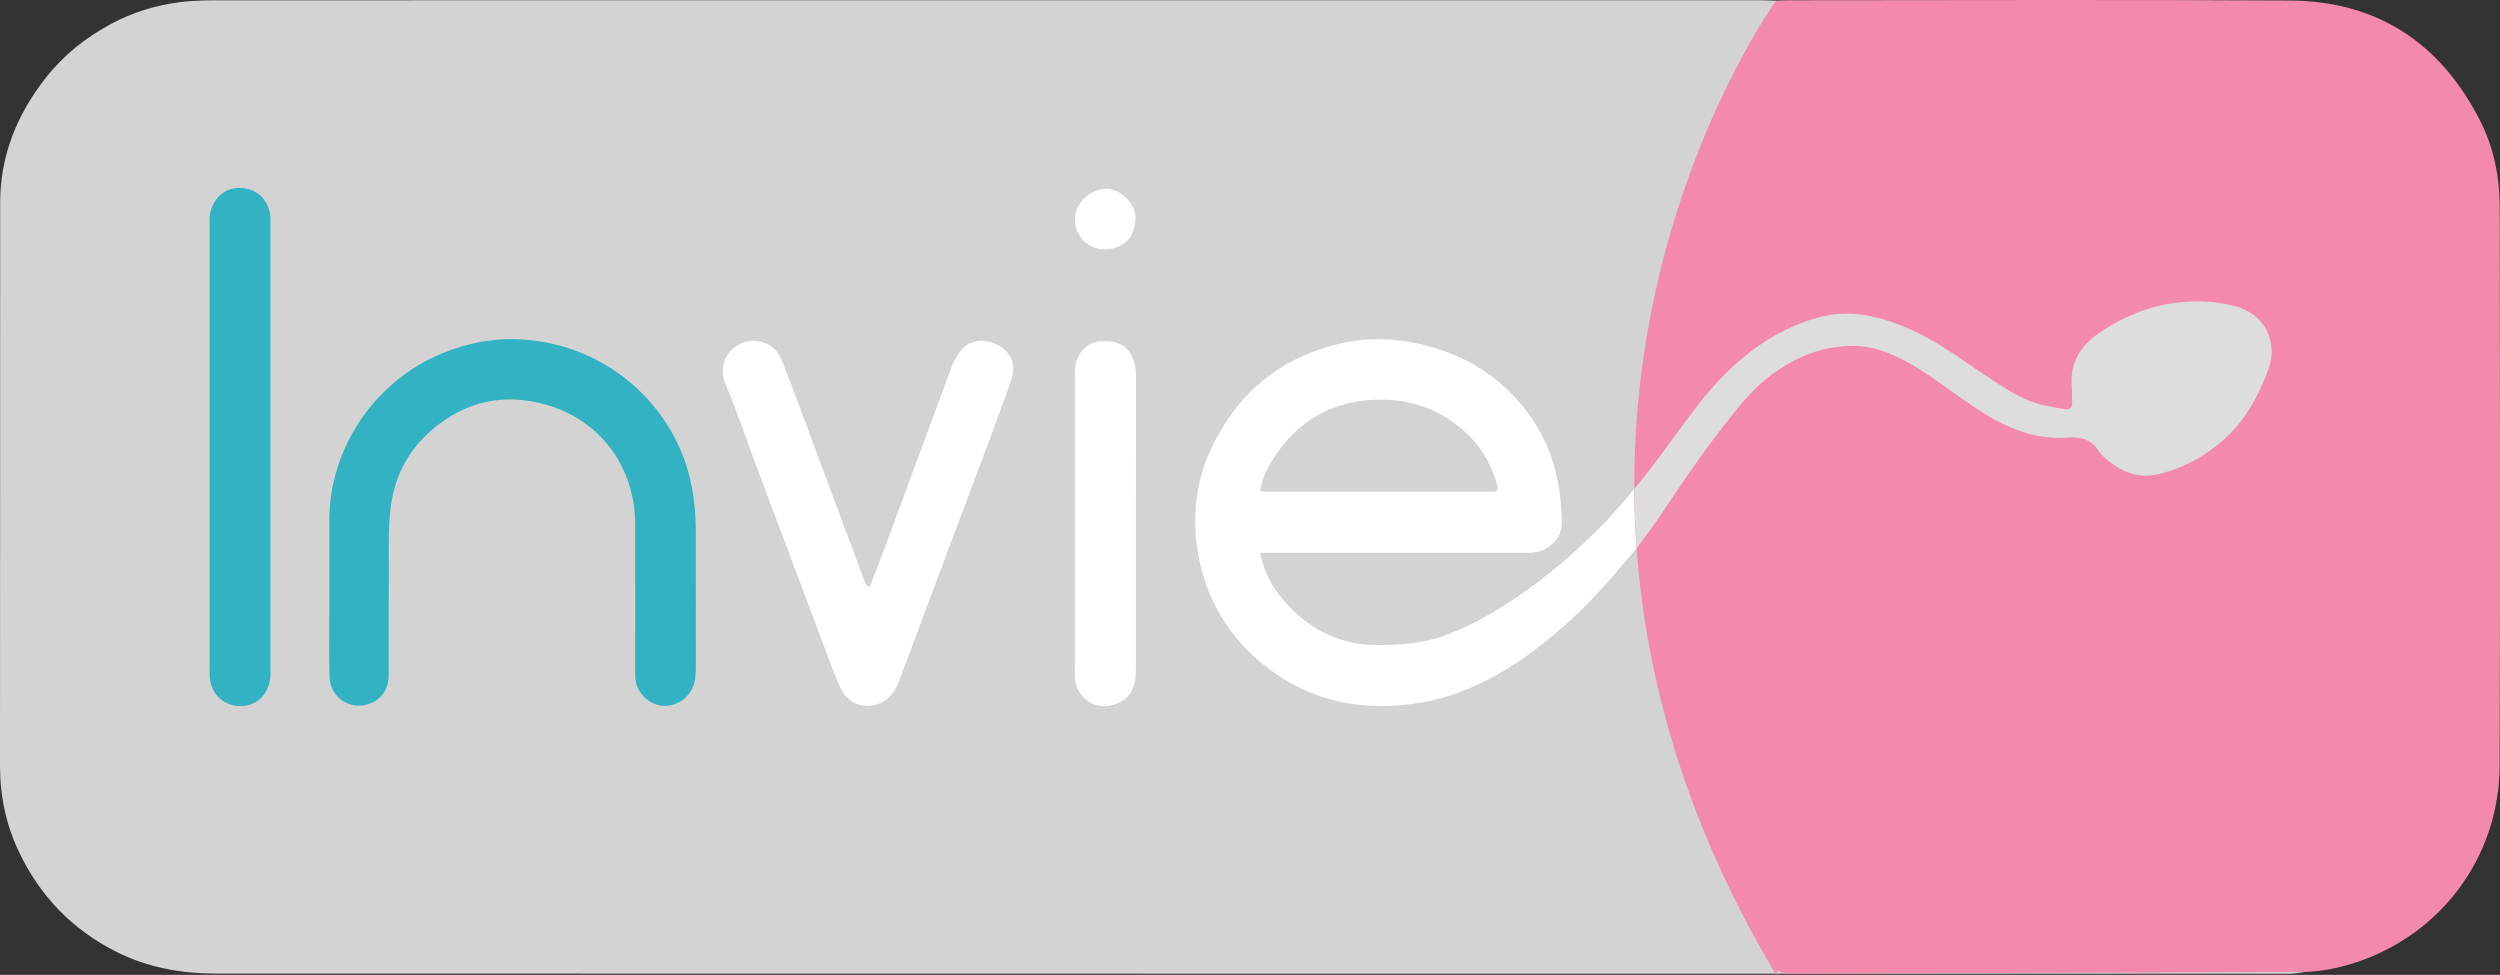
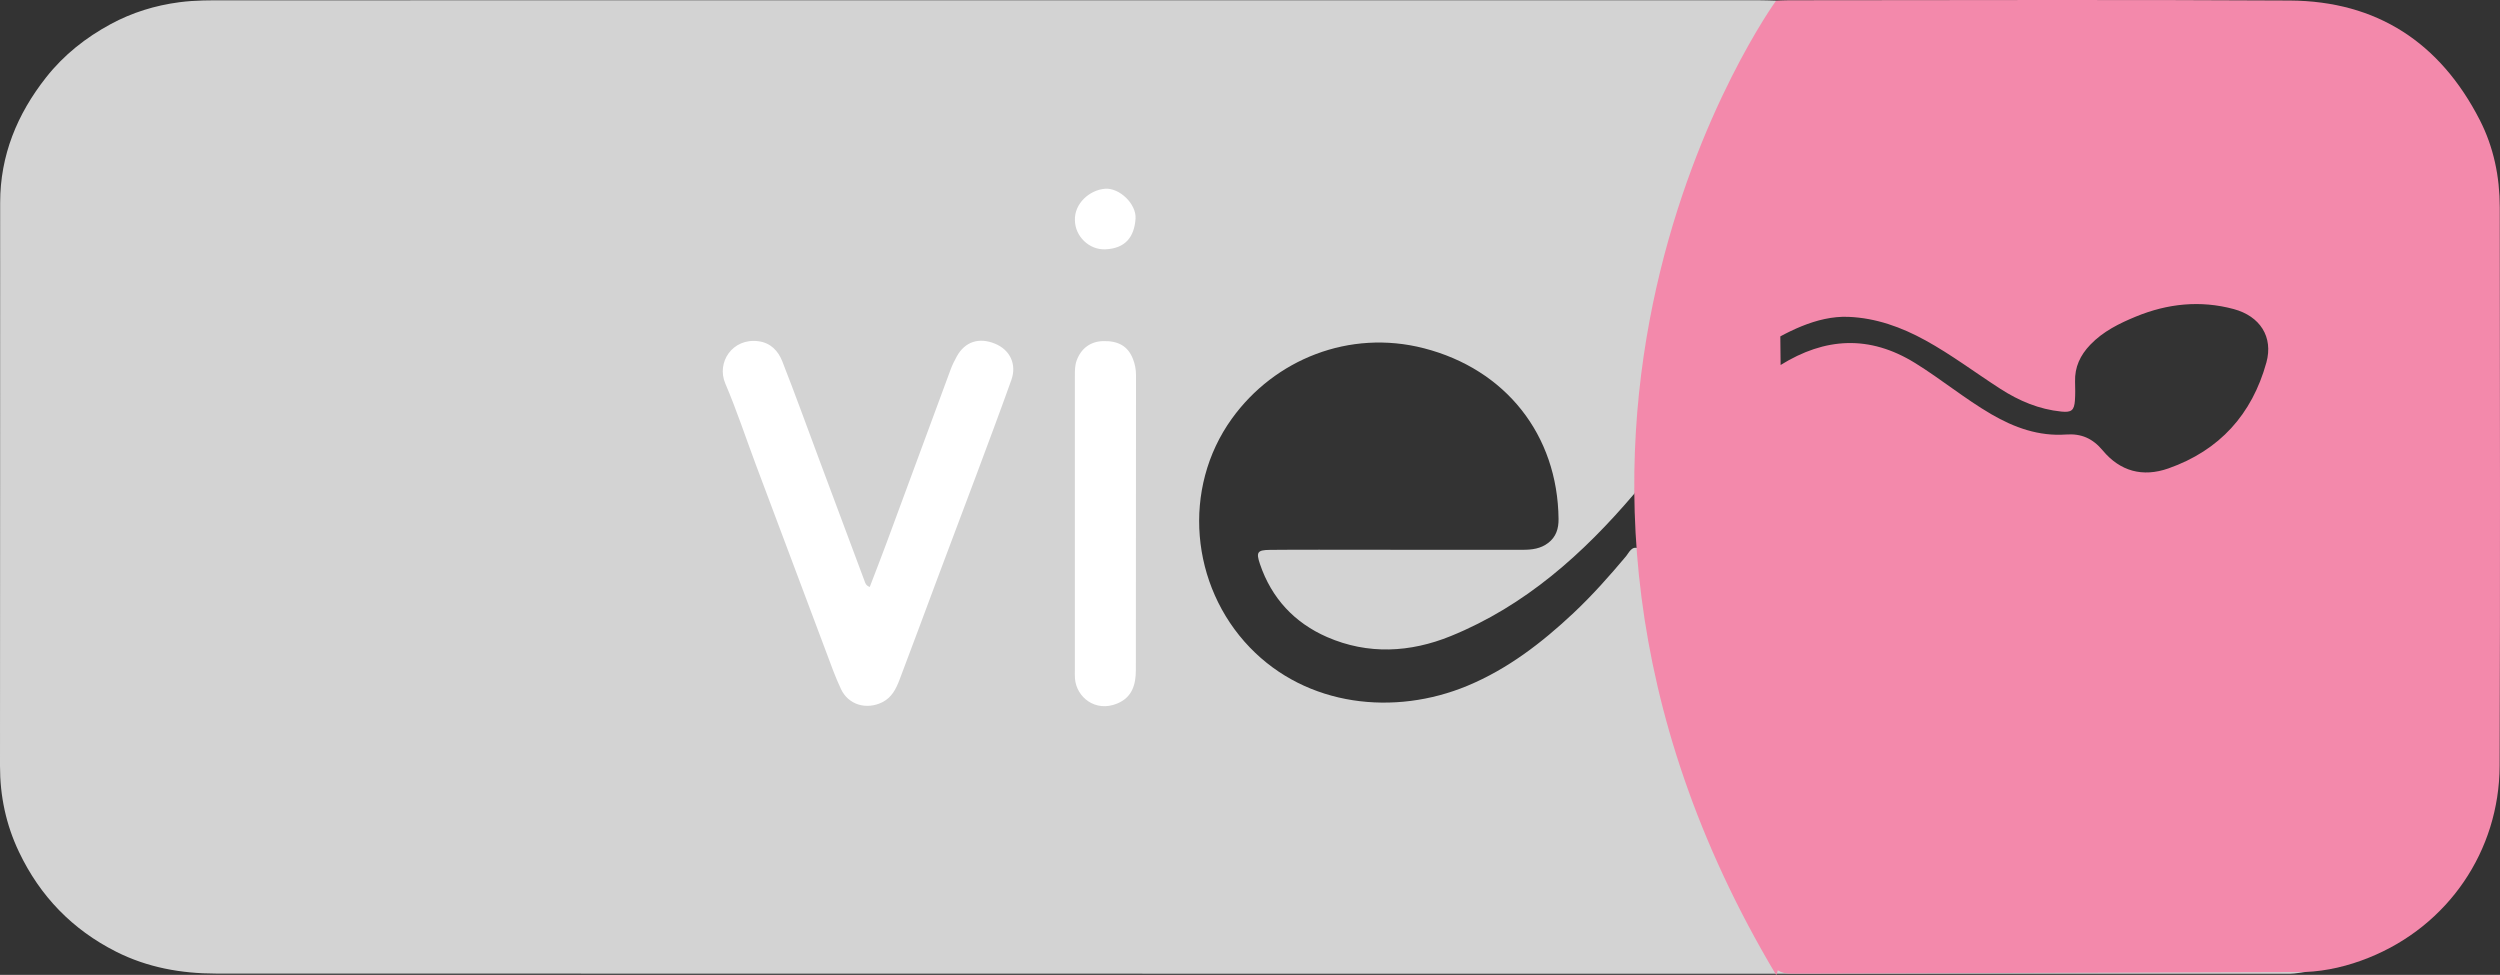
<svg xmlns="http://www.w3.org/2000/svg" id="Calque_2" width="510.262" height="198.969" viewBox="0 0 510.262 198.969">
  <rect x="0" y="0" width="510.262" height="198.969" fill="#333333" stroke="none" />
  <g id="Calque_1-2" data-name="Calque_1">
    <g>
      <path d="M470.45,198.394c-.306.022-2.023.349-3.036.35-36.078.009-72.157-.005-108.235-.006-105.035-.003-210.071.01-315.107-.026-7.079-.002-13.987-1.24-20.372-4.466-8.916-4.505-15.518-11.308-19.824-20.357C1.221,168.31-.007,162.482,0,156.304c.042-38.318.004-76.637.033-114.955.007-9.633,3.445-18.022,9.371-25.546,3.633-4.613,8.114-8.137,13.197-10.886,4.368-2.362,9.063-3.814,14.048-4.467C39.847.031,43.019.062,46.204.062c104.236-.014,208.471-.012,312.707-.008,1.199,0,2.397.052,3.596.081.507,1.176-.337,1.994-.844,2.837-6.853,11.402-12.655,23.293-17.036,35.872-4.379,12.575-7.357,25.454-8.926,38.68-.856,7.22-1.053,14.477-1.534,21.719-.101.52-.296,1.006-.55,1.468-10.47,12.325-22.331,22.943-37.51,29.117-8.262,3.361-16.884,3.84-25.234.201-6.658-2.901-11.349-7.925-13.712-14.915-.817-2.417-.527-2.856,2.037-2.881,6.718-.066,13.437-.021,20.156-.024,10.478-.003,20.956-.009,31.434.007,1.882.003,3.669-.217,5.217-1.407,1.605-1.234,2.125-2.923,2.105-4.862-.175-17.2-10.815-30.59-27.5-34.87-15.22-3.904-30.485,2.292-39.185,14.383-10.229,14.216-8.454,34.089,3.674,46.689,11.635,12.087,29.533,14.016,44.421,7.818,8.241-3.431,15.193-8.788,21.642-14.846,3.852-3.618,7.346-7.57,10.744-11.615.587-.698,1.174-2.286,2.671-1.482,1.169,2.636.796,5.638,1.114,8.394,2.143,18.57,7.019,36.372,14.585,53.46,3.211,7.251,7.022,14.169,11.005,21.013,1.287,2.212,2.971,2.721,5.33,2.718,33.254-.049,66.508-.04,99.761-.013,1.382.001,2.91-.433,4.076.798Z" fill="#d3d3d3" />
-       <path d="M335.88,108.13c-.011.14-.884,2.523-.914,2.66-4.206,5.013-9.277,11.126-14.132,15.533-4.907,4.455-10.068,8.559-15.939,11.751-4.602,2.502-9.385,4.375-14.533,5.275-11.722,2.05-22.626.087-32.085-7.369-7.552-5.952-12.254-13.866-13.811-23.385-1.207-7.382-.32-14.688,2.938-21.449,5.331-11.065,14-18.195,26.074-21.006,7.459-1.737,14.705-.869,21.818,1.716,5.191,1.887,9.713,4.883,13.517,8.821,5.303,5.489,8.421,12.11,9.5,19.703.282,1.985.361,3.958.467,5.947.202,3.776-2.997,6.34-6.264,6.499-.638.031-1.279.007-1.919.007-16.875 0-33.75 0-50.626 0-.873,0-1.746,0-2.777,0,.735,3.756,2.405,6.874,4.729,9.617,3.098,3.656,6.845,6.462,11.447,7.987,1.97.653,3.983,1.087,6.078,1.157,5.621.187,11.136-.133,16.463-2.26,5.835-2.33,11.142-5.565,16.194-9.214,5.7-4.116,10.943-8.794,15.824-13.858,1.822-1.891,5.125-5.836,6.704-7.776.463-.028-.638,2.094-.615,2.495.201,3.494,3.04,3.636,1.862,7.149Z" fill="#fff" />
-       <path d="M67.221,120.775c-.001-4.877-.001-9.754-0-14.631.002-14.389,9.018-28.296,23.103-34.058,4.794-1.961,9.788-3.003,14.948-2.856,18.592.529,32.95,13.984,35.943,30.253.521,2.833.804,5.684.803,8.565-.005,9.434-.011,18.869.008,28.303.003,1.375-.098,2.712-.653,3.985-1.12,2.571-3.912,4.108-6.63,3.65-2.705-.456-4.868-2.839-5.079-5.63-.048-.636-.018-1.279-.018-1.918-.001-9.834.024-19.669-.007-29.503-.037-11.654-7.149-21.275-18.325-24.378-8.406-2.335-16.149-.705-22.895,4.955-5.341,4.482-8.188,10.237-8.809,17.204-.42,4.715-.203,9.422-.251,14.133-.064,6.316.004,12.633-.026,18.949-.013,2.818-1.413,4.878-3.806,5.801-3.994,1.541-8.188-1.211-8.281-5.553-.096-4.475-.023-8.954-.024-13.431-0-1.279,0-2.558-.001-3.838Z" fill="#33b2c3" />
      <path d="M177.52,119.805c1.165-3.051,2.326-6.012,3.429-8.994,4.373-11.815,8.723-23.639,13.1-35.452.332-.895.77-1.759,1.23-2.598,1.664-3.036,4.531-3.941,7.765-2.63,3.143,1.274,4.51,4.255,3.378,7.424-2.28,6.382-4.66,12.73-7.03,19.079-2.677,7.171-5.396,14.327-8.082,21.495-2.574,6.869-5.099,13.757-7.713,20.611-.71,1.861-1.577,3.643-3.571,4.616-3.176,1.55-6.834.53-8.361-2.679-1.196-2.514-2.119-5.161-3.102-7.772-4.777-12.686-9.539-25.377-14.295-38.071-2.07-5.525-3.917-11.145-6.234-16.564-1.841-4.306,1.457-9.304,6.746-8.627,2.517.322,4.058,1.985,4.89,4.106,2.679,6.828,5.171,13.729,7.735,20.602,3.01,8.068,6.015,16.138,9.04,24.2.16.425.261.944,1.074,1.253Z" fill="#fff" />
-       <path d="M55.204,91.226c0,14.945 0,29.89-.001,44.834,0,.719.043,1.443-.021,2.157-.31,3.481-2.791,5.884-6.051,5.897-3.471.014-5.995-2.33-6.325-5.89-.044-.476-.019-.958-.019-1.438-.001-30.369-.001-60.738.001-91.107,0-.559-.04-1.126.034-1.676.472-3.51,3.142-5.795,6.295-5.654,3.208.143,5.656,2.302,6.051,5.648.084.71.036,1.437.036,2.156.002,15.025.001,30.049.001,45.074Z" fill="#33b2c3" />
      <path d="M219.387,106.854c0-10.076-0-20.151.001-30.227 0-1.036-.002-2.054.371-3.068.901-2.444,2.808-3.876,5.412-3.939,3.131-.075,5.067,1.068,6.074,3.658.405,1.041.621,2.118.62,3.268-.022,20.071-.002,40.143-.032,60.214-.004,2.927-.715,5.56-3.81,6.837-4.451,1.836-8.304-1.289-8.616-5.077-.052-.636-.02-1.279-.02-1.919-.001-9.916-.001-19.831-.001-29.747Z" fill="#fff" />
      <path d="M219.395,44.959c-.129-3.431,3-6.193,6.165-6.435,2.93-.224,6.418,3.119,6.21,6.119-.259,3.723-2.068,6.058-6.139,6.244-3.358.154-6.205-2.682-6.235-5.928Z" fill="#fff" />
-       <path d="M257.182,100.154c.282-1.965,1.087-3.791,2.075-5.489,4.27-7.343,10.618-11.929,19.052-12.898,8.404-.966,15.974,1.379,21.98,7.63,2.576,2.681,4.234,5.949,5.271,9.534.328,1.135-.105,1.469-1.131,1.447-.319-.007-.639.002-.958.002-14.849 0-29.698.002-44.547-.005-.55-0-1.12.113-1.743-.221Z" fill="#d3d3d3" />
    </g>
    <path d="M510.213,42.315c-.005-6.23-1.233-12.264-4.08-17.822C498.057,8.724,485.153.213,467.368.108c-34.074-.202-68.15-.059-102.225-.055-.878,0-1.757.053-2.636.081,0,0-65.127,89.762,0,198.836.122,0,.235-.324.338-.938.735.493,1.599.698,2.777.696,34.204-.068,104.031-.36,104.828-.334,4.515-.189,8.833-1.238,13.018-2.917,16.227-6.509,26.654-21.817,26.717-39.178.137-37.994.057-75.989.028-113.984ZM462.576,74.005c-2.921,10.552-9.54,17.922-19.99,21.599-5.275,1.856-9.871.575-13.398-3.653-2.056-2.465-4.362-3.488-7.498-3.266-5.545.392-10.543-1.396-15.266-4.149-5.397-3.145-10.216-7.142-15.523-10.428-9.371-5.803-18.443-5.217-27.47.39-.019-1.962-.039-3.909-.059-5.839,1.399-.758,2.839-1.461,4.347-2.072,3.068-1.243,6.294-2.051,9.577-1.916,5.603.23,10.79,2.099,15.683,4.79,5.335,2.934,10.194,6.607,15.3,9.898,3.819,2.463,7.901,4.187,12.463,4.647,2.044.206,2.617-.237,2.761-2.278.09-1.276.06-2.559.026-3.837-.079-2.975,1.047-5.376,3.101-7.523,2.629-2.747,5.943-4.365,9.323-5.757,6.444-2.653,13.142-3.365,19.96-1.529,5.331,1.435,8.123,5.652,6.664,10.924Z" fill="#f389ab" />
-     <path d="M334.024,111.954c-.457-6.512-.457-11.791-.457-12.179,1.58-1.912,2.384-2.9,3.385-4.209,3.296-4.307,6.39-8.769,9.723-13.046,5.318-6.824,11.55-12.563,19.642-16.041,3.419-1.47,6.982-2.478,10.643-2.46,4.239.021,8.32,1.229,12.252,2.902,6.306,2.684,11.674,6.88,17.347,10.585,3.418,2.233,6.834,4.456,10.925,5.284,1.325.268,2.654.518,3.99.719.972.146,1.516-.248,1.462-1.326-.056-1.118.026-2.245-.073-3.357-.444-4.962,1.973-8.478,5.846-11.057,4.553-3.031,9.485-5.14,15.01-5.917,4.194-.59,8.277-.45,12.319.613,4.021,1.057,6.718,3.504,7.506,7.79.396,2.156-.168,4.179-.907,6.073-1.931,4.947-4.51,9.547-8.502,13.175-3.719,3.38-8.003,5.772-12.874,7.108-4.234,1.161-7.875.032-11.123-2.725-.608-.516-1.267-1.044-1.678-1.705-1.489-2.398-3.603-3.074-6.329-2.865-6.582.504-12.348-1.862-17.791-5.319-4.584-2.911-8.792-6.367-13.451-9.167-3.872-2.326-7.895-4.16-12.532-4.215-6.339-.075-11.817,2.218-16.843,5.917-4.054,2.984-7.001,6.98-10.053,10.855-4.544,5.77-8.585,11.908-12.691,17.996-1.42,2.106-2.834,3.91-4.746,6.57Z" fill="#ddd" />
  </g>
</svg>